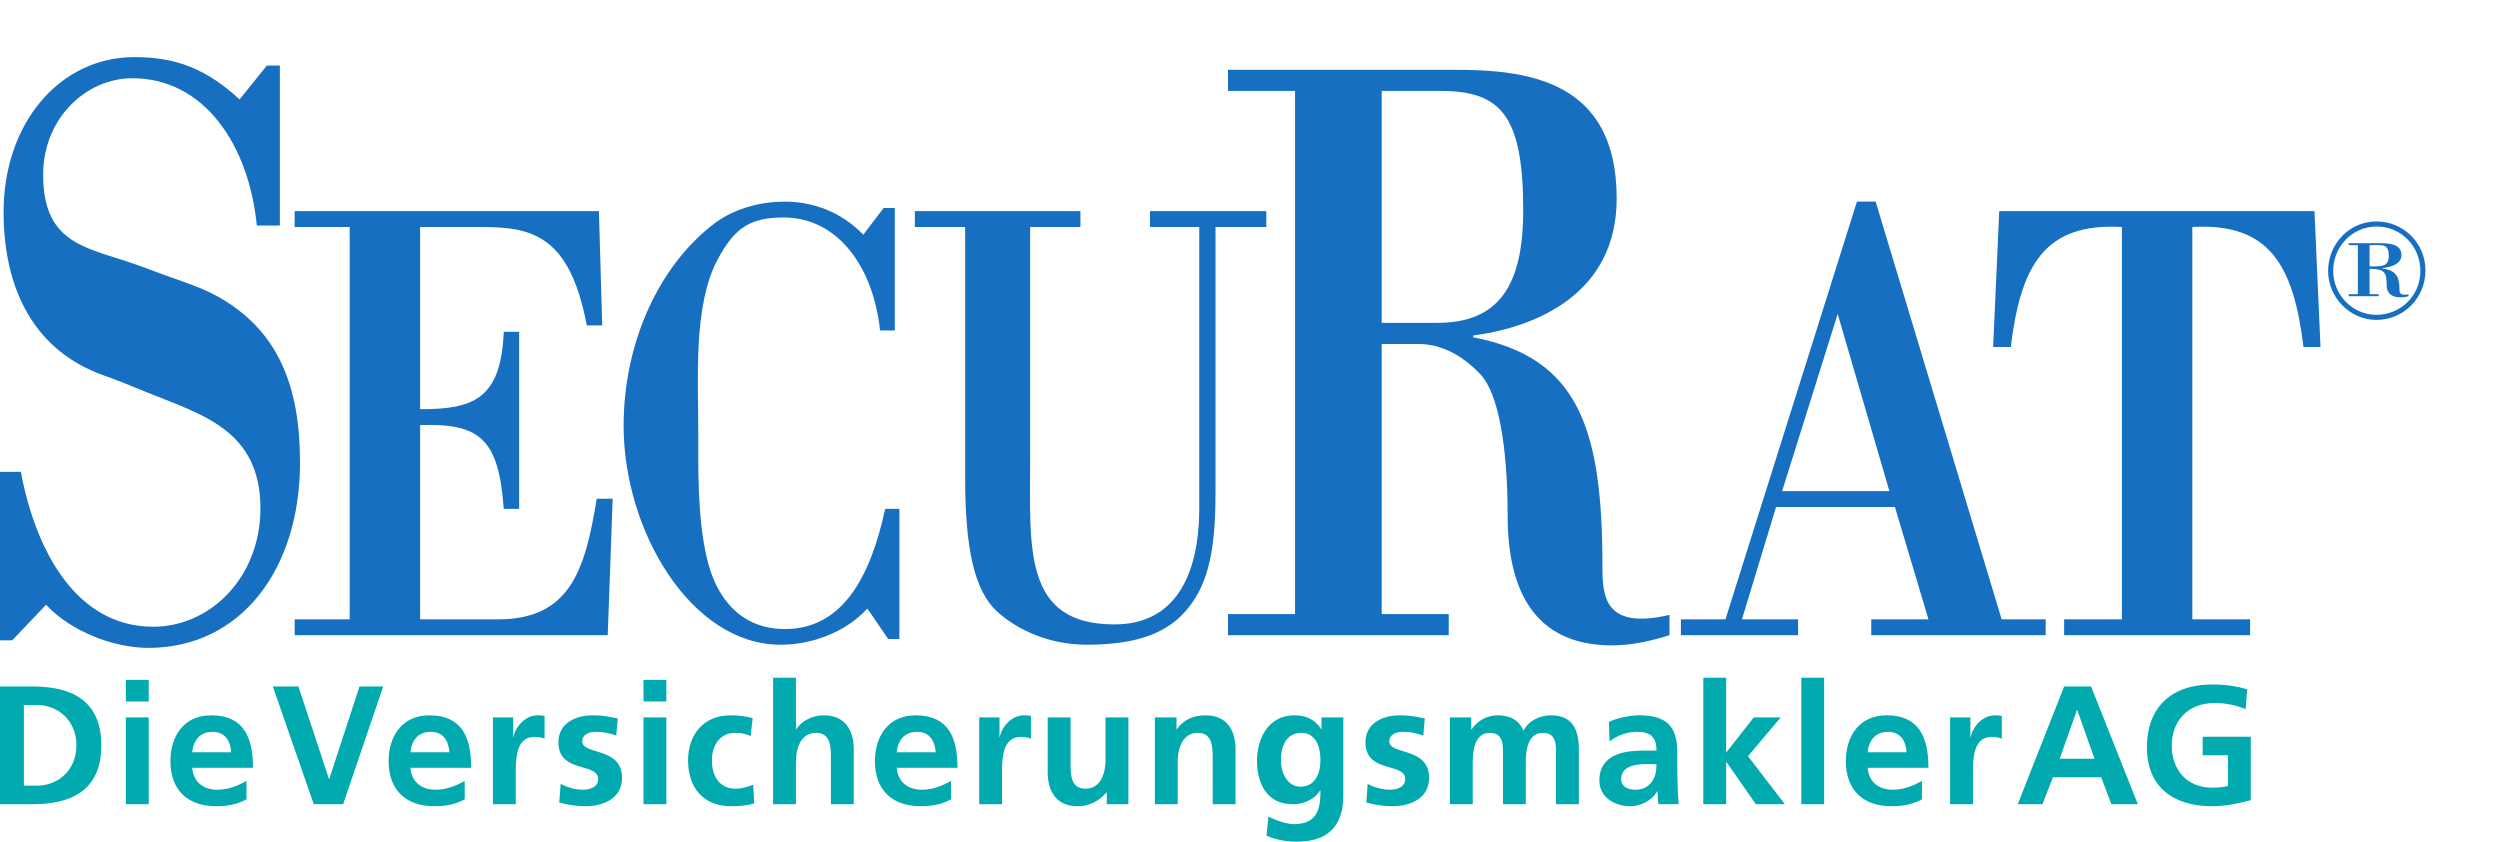
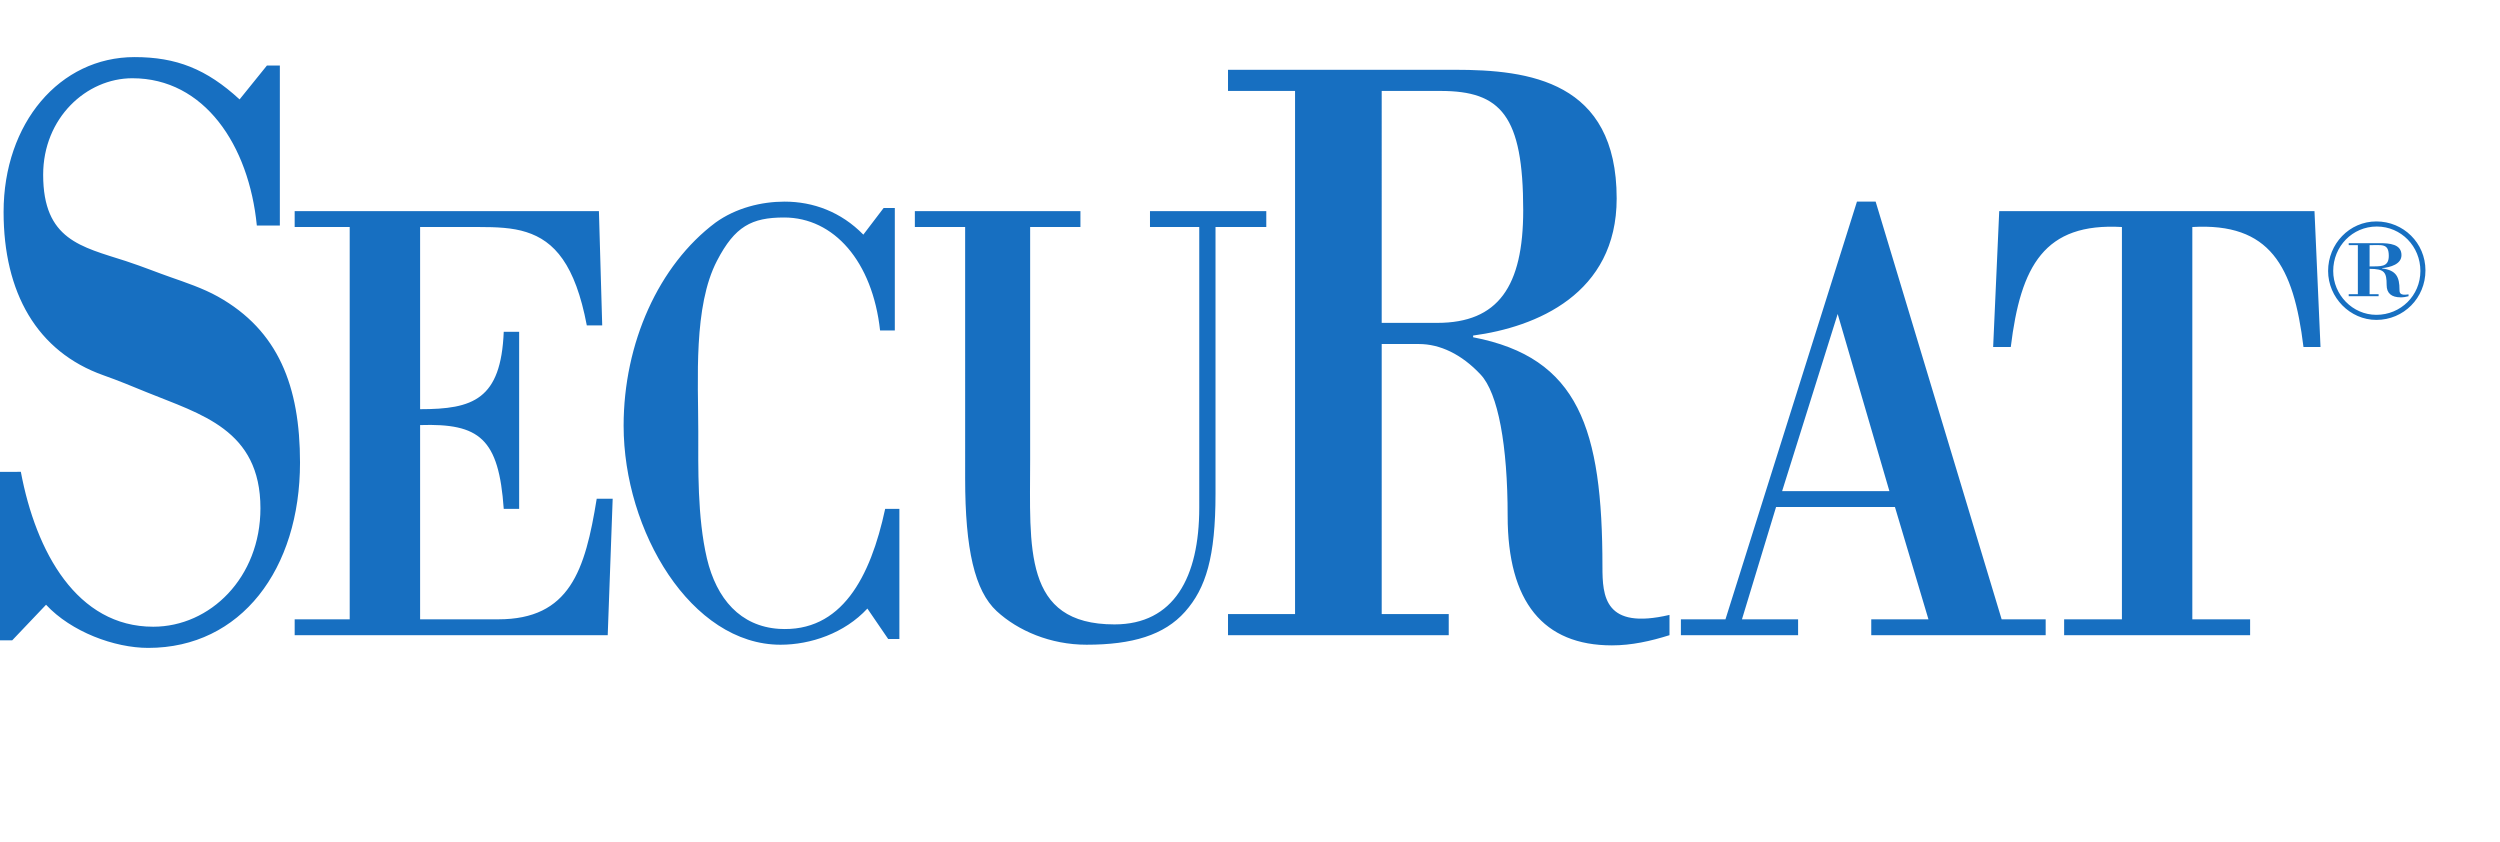
<svg xmlns="http://www.w3.org/2000/svg" viewBox="0 0 167.88 56.52" height="56.52" width="167.88" xml:space="preserve" id="svg2" version="1.1">
  <defs id="defs6" />
  <g transform="matrix(1.333,0,0,-1.333,0,56.52)" id="g10">
    <g transform="scale(0.1)" id="g12">
      <path id="path14" style="fill:#176fc1;fill-opacity:1;fill-rule:nonzero;stroke:none" d="M 23.199,119.355 C 35.883,105.723 57.629,97.617 74.668,97.617 c 46.746,0 76.469,39.649 76.469,93.379 0,38.375 -10.871,66.52 -41.324,83.578 -7.606,4.258 -16.669,7.25 -23.915,9.809 -6.164,2.129 -13.414,5.109 -22.473,8.101 -22.469,7.25 -41.68,10.661 -41.68,43.489 0,28.574 21.75,48.613 44.938,48.613 36.25,0 58.722,-33.684 62.703,-74.191 h 11.597 v 80.589 h -6.515 l -13.77,-17.058 c -16.683,15.347 -31.906,21.316 -52.922,21.316 -37.688,0 -65.961,-33.262 -65.961,-78.031 0,-40.508 16.668,-70.359 50.383,-82.293 7.234,-2.551 14.484,-5.547 21.734,-8.527 27.183,-11.082 57.273,-18.758 57.273,-58.422 0,-34.961 -25.371,-59.688 -54.008,-59.688 -38.414,0 -59.074,37.52 -66.691,78.028 H -0.004 V 101.445 H 6.168 Z m 217.817,190.29 c 9.148,0 17.191,-0.321 24.113,-2.559 14.141,-4.473 24.668,-16.309 30.484,-47.012 h 7.762 l -1.66,57.571 h -153.27 v -8 h 27.723 V 112.012 h -27.723 v -7.989 h 157.703 l 2.5,68.75 h -8.043 c -5.82,-36.132 -13.578,-60.761 -49.609,-60.761 h -39.359 v 97.855 c 29.941,0.957 39.636,-6.722 42.129,-42.211 h 7.761 v 89.215 h -7.761 c -1.379,-34.211 -15.52,-39.004 -42.129,-39.004 v 91.778 z M 445.918,167.656 c -7.422,-34.551 -22,-62.363 -53.473,-60.449 -19.449,1.289 -31.468,15.039 -36.328,35.508 -4.863,20.781 -4.347,45.723 -4.347,63.965 0,25.894 -2.567,62.992 9.457,86.015 8.961,17.27 17.402,21.746 33.777,21.746 25.074,0 44.512,-22.07 48.351,-56.925 h 7.422 v 61.726 h -5.632 l -10.227,-13.437 c -11.262,11.519 -25.332,16.633 -39.664,16.633 -11.77,0 -24.555,-3.196 -34.789,-10.555 -28.656,-21.43 -46.309,-60.754 -46.309,-102.336 0,-53.082 34.028,-110.328 79.051,-110.328 15.098,0 32.238,5.761 43.75,18.222 l 10.488,-15.351 h 5.629 v 65.566 z m 133.406,149.989 v -8 h 24.821 V 168.301 c 0,-35.196 -12.79,-58.848 -42.719,-58.848 -46.309,0 -42.473,38.692 -42.473,83.145 v 117.047 h 25.332 v 8 h -83.41 v -8 h 25.332 V 183.008 c 0,-35.82 4.856,-56.602 15.859,-66.836 10.75,-9.922 27.118,-16.953 45.293,-16.953 23.016,0 39.133,4.804 49.629,16.621 10.489,11.836 15.348,27.5 15.348,59.492 v 134.313 h 25.578 v 8 z m 116.731,60.546 h 29.675 c 30.364,0 41.614,-12.367 41.614,-60.125 0,-38.375 -12.617,-56.714 -43.321,-56.714 h -27.968 z m 0,-127.492 h 18.758 c 10.585,0 21.496,-5.129 31.046,-15.351 8.868,-9.387 13.645,-35.817 13.645,-71.207 0,-43.496 18.086,-65.254 52.527,-65.254 9.895,0 19.446,2.129 29.004,5.136 v 10.215 c -32.754,-7.656 -33.777,9.395 -33.777,24.317 0,69.496 -11.938,105.316 -65.149,115.55 v 0.86 c 31.731,4.258 72.317,20.89 72.317,69.066 0,59.274 -44.348,64.821 -81.528,64.821 H 618.629 v -10.661 h 33.773 V 114.668 h -33.773 v -10.645 h 111.195 v 10.645 h -33.769 z m 229.707,15.137 26.054,-89.234 H 897.773 Z M 905.82,104.023 v 7.989 h -28.281 l 17.188,56.601 h 59.875 l 16.89,-56.601 h -28.816 v -7.989 h 87.864 v 7.989 h -22.18 l -63.477,210.426 h -9.414 L 869.23,112.012 h -22.453 v -7.989 z m 227.71,0 v 7.989 h -29.11 v 197.633 c 39.09,2.238 51,-19.512 55.99,-60.442 h 8.58 l -3.03,68.442 h -158.82 l -3.06,-68.442 h 8.88 c 4.99,40.93 16.9,62.68 55.99,60.442 V 112.012 h -29.11 v -7.989 z m 63.6,158.825 c 13.79,0 24.73,11.082 24.73,24.945 0,13.852 -11.16,24.664 -24.73,24.664 -13.58,0 -24.31,-11.305 -24.31,-24.953 0,-13.359 11.02,-24.656 24.31,-24.656 m 0,2.558 c -12.01,0 -21.74,10.086 -21.74,22.098 0,12.367 9.66,22.387 21.95,22.387 12.3,0 21.97,-10.02 21.97,-22.387 0,-12.43 -9.95,-22.098 -22.18,-22.098 m -3.41,23.168 c 7.54,0 8.59,-1.711 8.59,-8.168 0,-4.133 2.43,-6.191 7.11,-6.191 1.35,0 2.64,0.223 3.92,0.566 v 0.938 c -4.41,-0.723 -4.55,0.847 -4.55,2.265 0,6.543 -1.64,9.883 -8.81,10.801 v 0.141 c 4.26,0.429 9.8,1.988 9.8,6.539 0,5.617 -6.04,6.039 -11.09,6.039 h -15.49 v -0.992 h 4.61 v -24.727 h -4.61 v -1.004 h 15.06 v 1.004 h -4.54 z m 0,11.938 c 6.04,-0.067 9.67,1.133 9.67,-5.399 0,-5.968 -4.35,-5.191 -9.67,-5.328 v 10.727" />
-       <path id="path16" style="fill:#00aaaf;fill-opacity:1;fill-rule:nonzero;stroke:none" d="m 0,18.867 h 16.41 c 18.398,0 34.629,6.113 34.629,29.648 0,23.555 -16.23,29.668 -34.629,29.668 H 0 Z m 12.023,49.98 h 6.707 C 28.789,68.848 38.5,61.445 38.5,48.516 38.5,35.605 28.789,28.203 18.73,28.203 H 12.023 Z M 63.406,18.867 h 11.516 v 43.75 H 63.406 Z m 0,51.777 H 74.922 V 81.504 H 63.406 Z M 96.84,45.039 c 0.52,5.859 3.781,10.293 10.23,10.293 6.45,0 9.028,-4.766 9.379,-10.293 z M 124.18,30.586 c -4.301,-2.383 -9.114,-4.414 -14.7,-4.414 -7.14,0 -12.121,3.984 -12.64,11.055 h 30.601 c 0,15.293 -4.644,26.426 -21.05,26.426 -13.758,0 -20.543,-10.449 -20.543,-23.125 0,-14.355 8.504,-22.676 23.121,-22.676 6.191,0 11.004,1.191 15.211,3.477 z m 33.89,-11.719 h 14.782 l 20.191,59.316 H 181.098 L 165.891,31.621 h -0.184 l -15.375,46.562 h -12.891 z m 48.7,26.172 c 0.511,5.859 3.781,10.293 10.234,10.293 6.449,0 9.027,-4.766 9.379,-10.293 z m 27.332,-14.453 c -4.293,-2.383 -9.102,-4.414 -14.692,-4.414 -7.14,0 -12.129,3.984 -12.64,11.055 h 30.597 c 0,15.293 -4.637,26.426 -21.058,26.426 -13.75,0 -20.528,-10.449 -20.528,-23.125 0,-14.355 8.5,-22.676 23.11,-22.676 6.199,0 11.011,1.191 15.211,3.477 z m 14.211,-11.719 h 11.507 v 16.074 c 0,6.289 0,17.852 9.368,17.852 2.062,0 4.125,-0.352 5.152,-0.957 v 11.465 c -1.199,0.351 -2.402,0.351 -3.52,0.351 -6.879,0 -11.601,-6.875 -12.121,-10.957 h -0.168 v 9.922 h -10.218 z m 62.898,43.184 c -3.598,0.762 -7.129,1.601 -12.539,1.601 -9.031,0 -17.363,-4.16 -17.363,-13.594 0,-15.82 20.031,-9.961 20.031,-18.535 0,-4.258 -4.652,-5.351 -7.578,-5.351 -3.953,0 -7.731,1.094 -11.328,2.891 l -0.696,-9.355 c 4.215,-1.094 8.672,-1.855 13.063,-1.855 9.371,0 18.558,4.062 18.558,14.258 0,15.82 -20.031,11.406 -20.031,18.379 0,3.731 3.703,4.844 6.805,4.844 4.207,0 6.785,-0.684 10.305,-1.875 z m 12.961,-43.184 h 11.508 v 43.75 h -11.508 z m 0,51.777 H 335.68 V 81.504 H 324.172 Z M 379.18,62.207 c -3.18,0.938 -6.528,1.445 -11.172,1.445 -13.828,0 -21.387,-10.02 -21.387,-22.695 0,-13.359 7.301,-23.105 21.82,-23.105 4.727,0 8.161,0.41 11.52,1.426 l -0.523,9.434 c -1.977,-0.84 -5.59,-2.031 -8.848,-2.031 -8.078,0 -11.953,6.211 -11.953,14.277 0,8.242 4.562,13.867 11.695,13.867 3.516,0 5.758,-0.684 7.816,-1.621 z m 10.269,-43.34 h 11.512 V 40.293 c 0,5.605 1.797,14.531 10.137,14.531 7.402,0 7.492,-7.226 7.492,-12.578 V 18.867 h 11.5 v 27.637 c 0,9.844 -4.547,17.148 -15.031,17.148 -6.02,0 -11.012,-2.715 -13.93,-6.973 h -0.168 v 25.918 h -11.512 z m 62.297,26.172 c 0.524,5.859 3.797,10.293 10.246,10.293 6.449,0 9.028,-4.766 9.371,-10.293 z m 27.348,-14.453 c -4.305,-2.383 -9.114,-4.414 -14.703,-4.414 -7.129,0 -12.121,3.984 -12.645,11.055 h 30.602 c 0,15.293 -4.637,26.426 -21.047,26.426 -13.75,0 -20.539,-10.449 -20.539,-23.125 0,-14.355 8.496,-22.676 23.121,-22.676 6.183,0 10.996,1.191 15.211,3.477 z m 14.207,-11.719 h 11.5 v 16.074 c 0,6.289 0,17.852 9.371,17.852 2.058,0 4.129,-0.352 5.16,-0.957 v 11.465 c -1.203,0.351 -2.414,0.351 -3.531,0.351 -6.871,0 -11.602,-6.875 -12.11,-10.957 h -0.171 v 9.922 h -10.219 z m 75.14,43.75 H 556.938 V 41.211 c 0,-5.625 -1.805,-14.531 -10.145,-14.531 -7.402,0 -7.48,7.207 -7.48,12.578 V 62.617 H 527.797 V 35 c 0,-9.863 4.551,-17.148 15.035,-17.148 6.016,0 11.008,2.715 14.535,6.953 h 0.172 v -5.938 h 10.902 z m 13.34,-43.75 h 11.5 V 40.293 c 0,5.605 1.809,14.531 10.149,14.531 7.398,0 7.476,-7.226 7.476,-12.578 V 18.867 h 11.516 v 27.637 c 0,9.844 -4.551,17.148 -15.035,17.148 -6.016,0 -10.918,-1.953 -14.535,-6.973 h -0.172 v 5.938 h -10.899 z m 73.27,8.828 c -6.621,0 -9.797,7.305 -9.797,13.262 0,6.719 2.48,13.867 10.312,13.867 6.719,0 9.629,-6.113 9.629,-13.594 0,-7.324 -2.91,-13.535 -10.144,-13.535 m 10.672,34.922 v -5.938 h -0.176 c -3.184,5.019 -7.734,6.973 -13.594,6.973 -13.23,0 -18.723,-12.148 -18.723,-22.695 0,-11.738 4.977,-22.09 18.04,-22.09 6.445,0 11.613,3.223 13.757,6.953 h 0.168 c 0,-7.559 -0.593,-16.992 -13.32,-16.992 -3.613,0 -9.375,1.953 -12.895,3.828 L 638.043,2.969 C 643.535,0.684 648.777,0 653.328,0 c 18.567,0 23.383,11.211 23.383,23.105 v 39.512 z m 52.05,-0.566 c -3.613,0.762 -7.128,1.601 -12.539,1.601 -9.035,0 -17.363,-4.16 -17.363,-13.594 0,-15.82 20.02,-9.961 20.02,-18.535 0,-4.258 -4.637,-5.351 -7.571,-5.351 -3.953,0 -7.73,1.094 -11.336,2.891 l -0.683,-9.355 c 4.211,-1.094 8.672,-1.855 13.047,-1.855 9.382,0 18.574,4.062 18.574,14.258 0,15.82 -20.039,11.406 -20.039,18.379 0,3.731 3.711,4.844 6.805,4.844 4.21,0 6.789,-0.684 10.316,-1.875 z M 730.41,18.867 h 11.504 v 21.25 c 0,5.703 0.945,14.707 8.594,14.707 6.633,0 6.633,-5.781 6.633,-9.863 V 18.867 h 11.504 v 21.25 c 0,5.703 0.945,14.707 8.589,14.707 6.633,0 6.633,-5.781 6.633,-9.863 V 18.867 h 11.504 v 27.637 c 0,9.766 -3.098,17.148 -14.004,17.148 -5.422,0 -11.179,-2.461 -13.84,-7.734 -2.488,5.43 -6.863,7.734 -13.054,7.734 -4.305,0 -9.551,-1.797 -13.164,-7.129 h -0.164 v 6.094 H 730.41 Z m 80.43,31.699 c 3.867,2.891 8.762,4.766 13.672,4.766 6.789,0 9.968,-2.383 9.968,-9.453 h -6.367 c -4.812,0 -10.484,-0.41 -14.859,-2.539 -4.387,-2.129 -7.563,-5.938 -7.563,-12.5 0,-8.32 7.637,-12.988 15.461,-12.988 5.243,0 11.004,2.715 13.684,7.559 H 835 c 0.078,-1.367 0.078,-4.258 0.508,-6.543 h 10.144 c -0.261,3.398 -0.425,6.445 -0.523,9.766 -0.09,3.223 -0.168,6.543 -0.168,10.957 v 5.625 c 0,12.93 -5.574,18.438 -19.082,18.438 -4.902,0 -10.918,-1.27 -15.383,-3.32 z m 5.84,-19.043 c 0,6.719 7.644,7.578 12.812,7.578 h 4.988 c 0,-3.398 -0.503,-6.562 -2.41,-9.024 -1.797,-2.383 -4.55,-3.906 -8.078,-3.906 -4.129,0 -7.312,1.621 -7.312,5.351 m 41.394,-12.656 h 11.504 v 21.23 h 0.18 l 14.785,-21.23 h 14.605 l -18.562,24.219 16.504,19.531 h -13.582 l -13.75,-17.5 h -0.18 v 37.48 h -11.504 z m 49.36,0 h 11.504 v 63.73 h -11.504 z m 33.433,26.172 c 0.512,5.859 3.781,10.293 10.238,10.293 6.446,0 9.024,-4.766 9.375,-10.293 z m 27.336,-14.453 c -4.297,-2.383 -9.101,-4.414 -14.695,-4.414 -7.141,0 -12.129,3.984 -12.641,11.055 h 30.61 c 0,15.293 -4.653,26.426 -21.067,26.426 -13.75,0 -20.527,-10.449 -20.527,-23.125 0,-14.355 8.496,-22.676 23.105,-22.676 6.2,0 11.016,1.191 15.215,3.477 z M 982.41,18.867 h 11.508 v 16.074 c 0,6.289 0,17.852 9.372,17.852 2.06,0 4.12,-0.352 5.15,-0.957 v 11.465 c -1.2,0.351 -2.4,0.351 -3.52,0.351 -6.885,0 -11.6,-6.875 -12.115,-10.957 h -0.176 v 9.922 H 982.41 Z m 72.73,22.93 h -17.53 l 8.68,24.492 h 0.17 z m -38.67,-22.93 h 12.46 l 5.24,13.594 h 24.32 l 5.16,-13.594 h 13.32 l -23.55,59.316 h -13.58 z m 115.59,57.891 c -5.16,1.524 -10.65,2.441 -17.62,2.441 -20.38,0 -32.91,-11.367 -32.91,-31.699 0,-20.059 13.48,-29.648 32.91,-29.648 6.45,0 13.06,1.348 19.42,3.047 v 31.953 h -24.23 v -9.336 h 12.72 V 28.027 c -2.06,-0.508 -4.64,-0.84 -7.91,-0.84 -12.81,0 -20.38,9.102 -20.38,21.172 0,12.148 7.74,21.504 21.76,21.504 4.81,0 10.83,-1.016 15.46,-3.144 l 0.78,10.039" />
    </g>
  </g>
</svg>